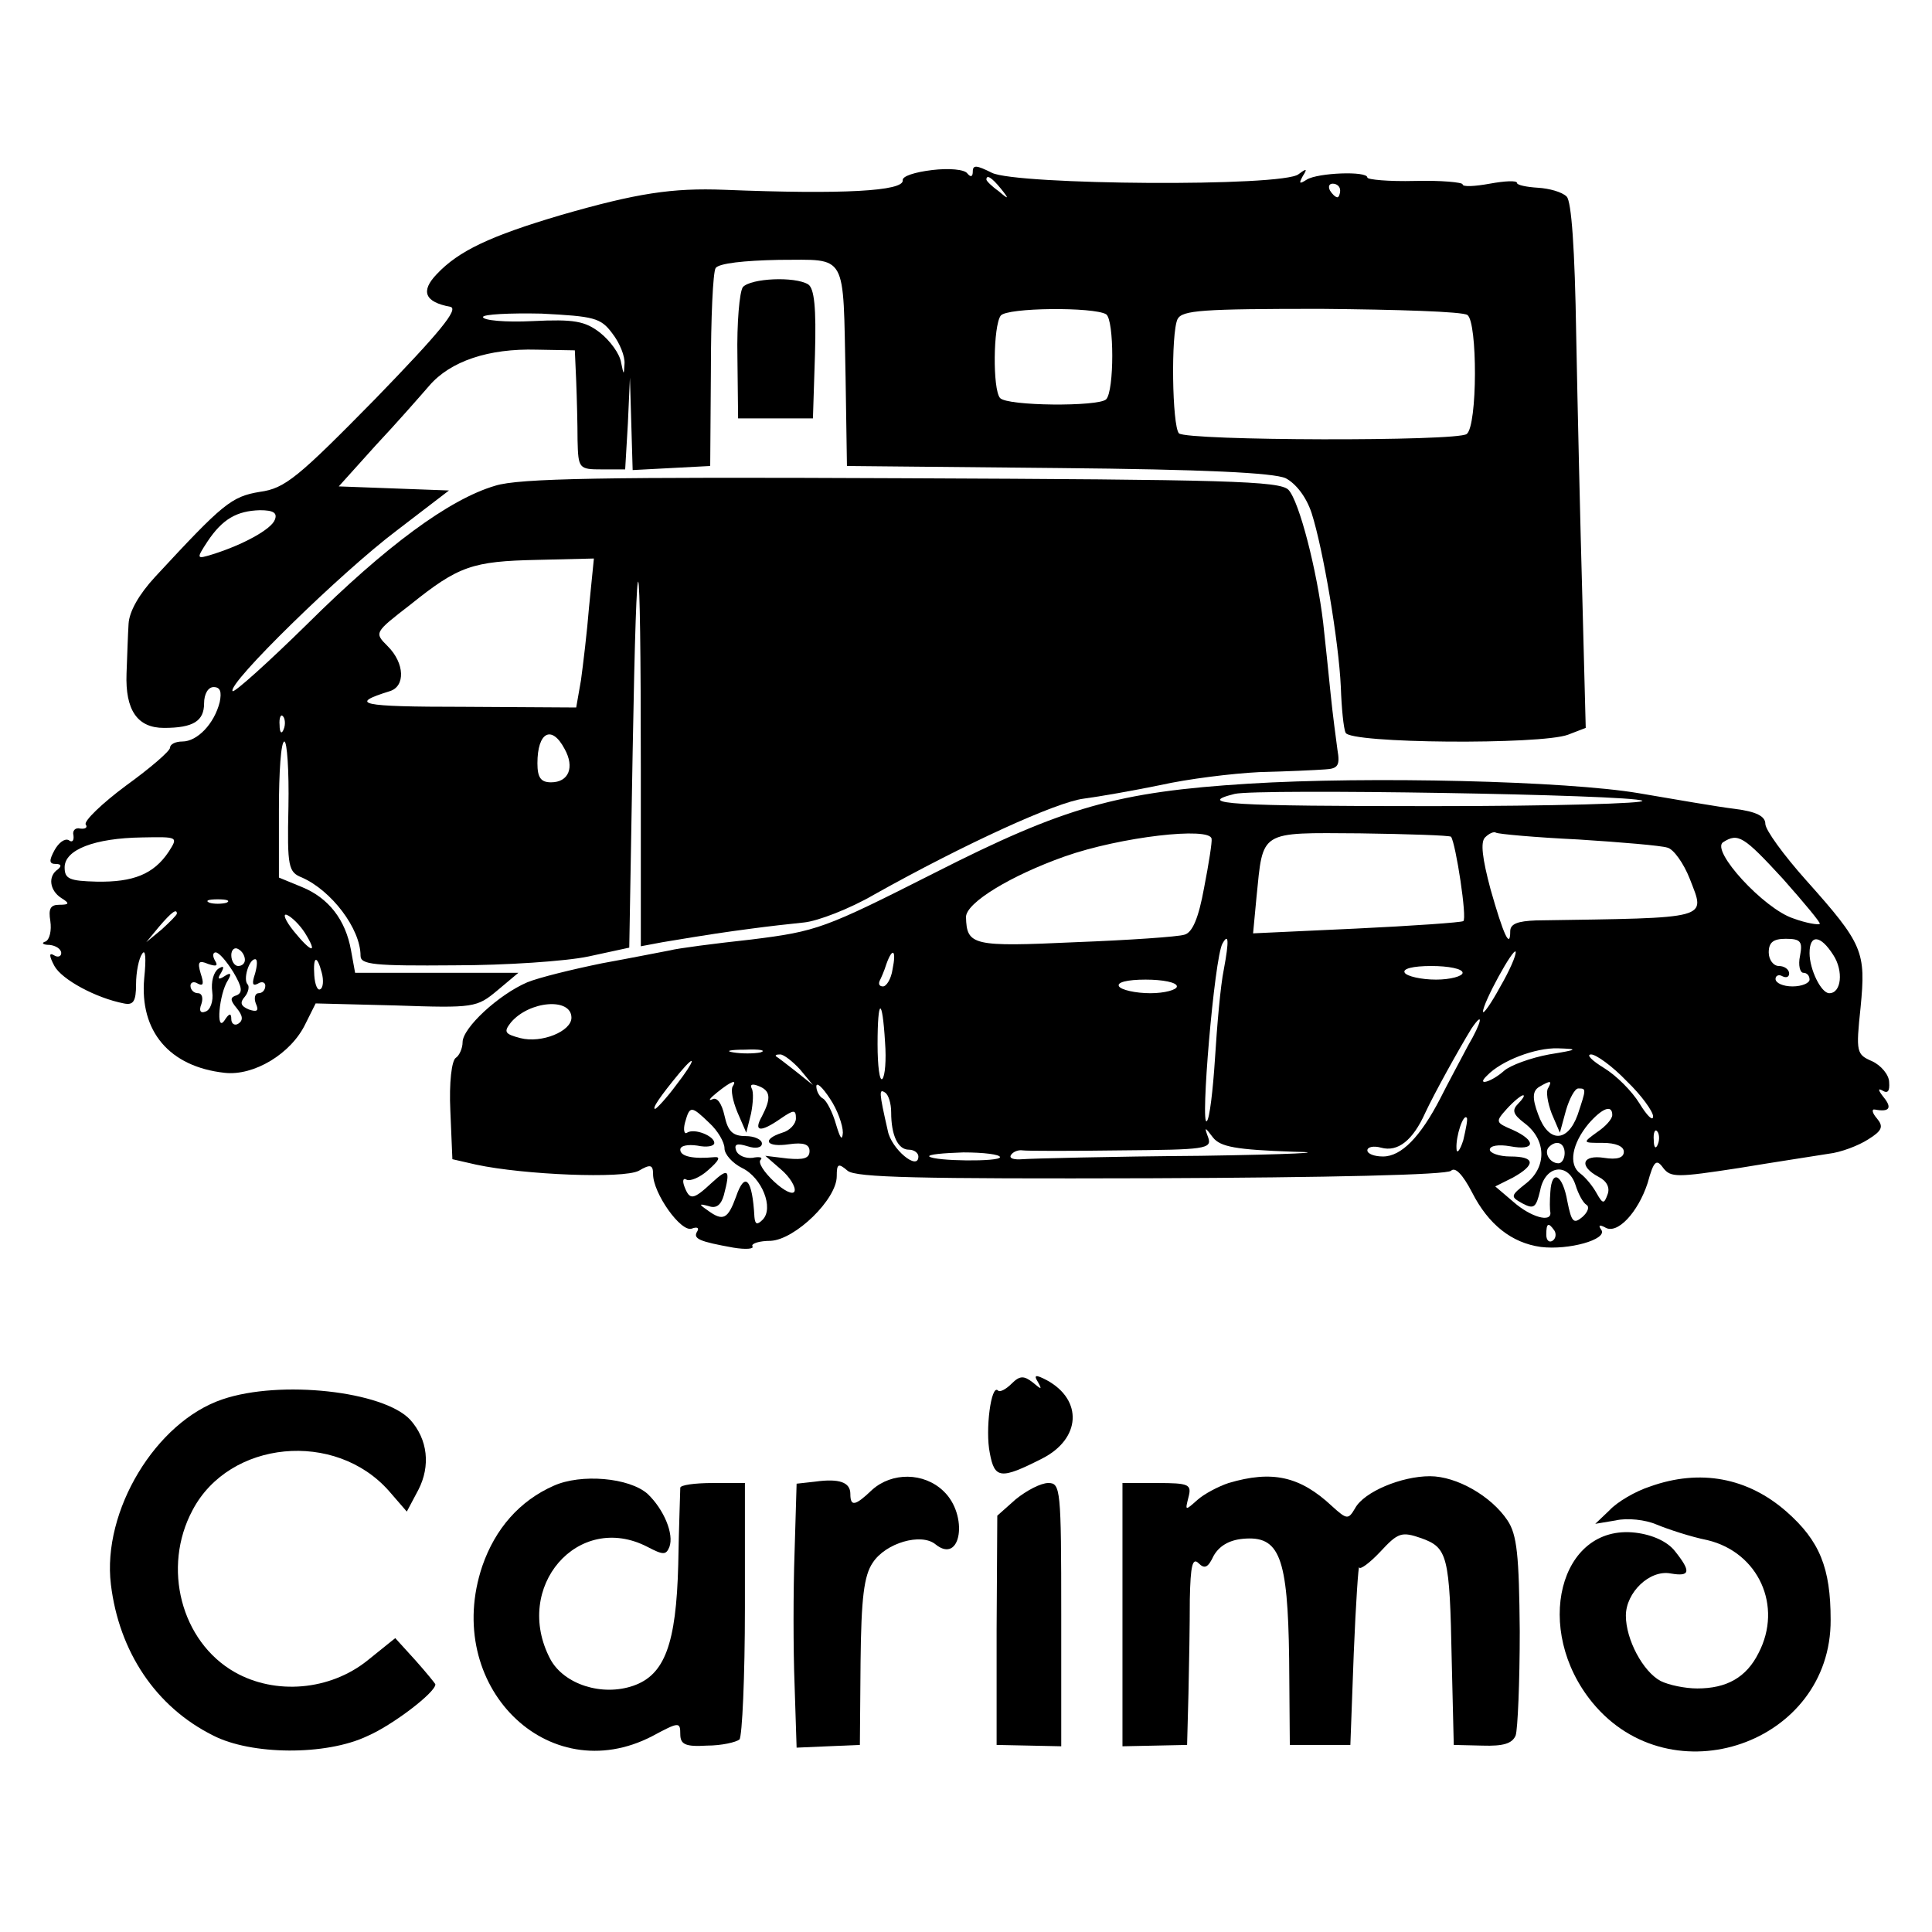
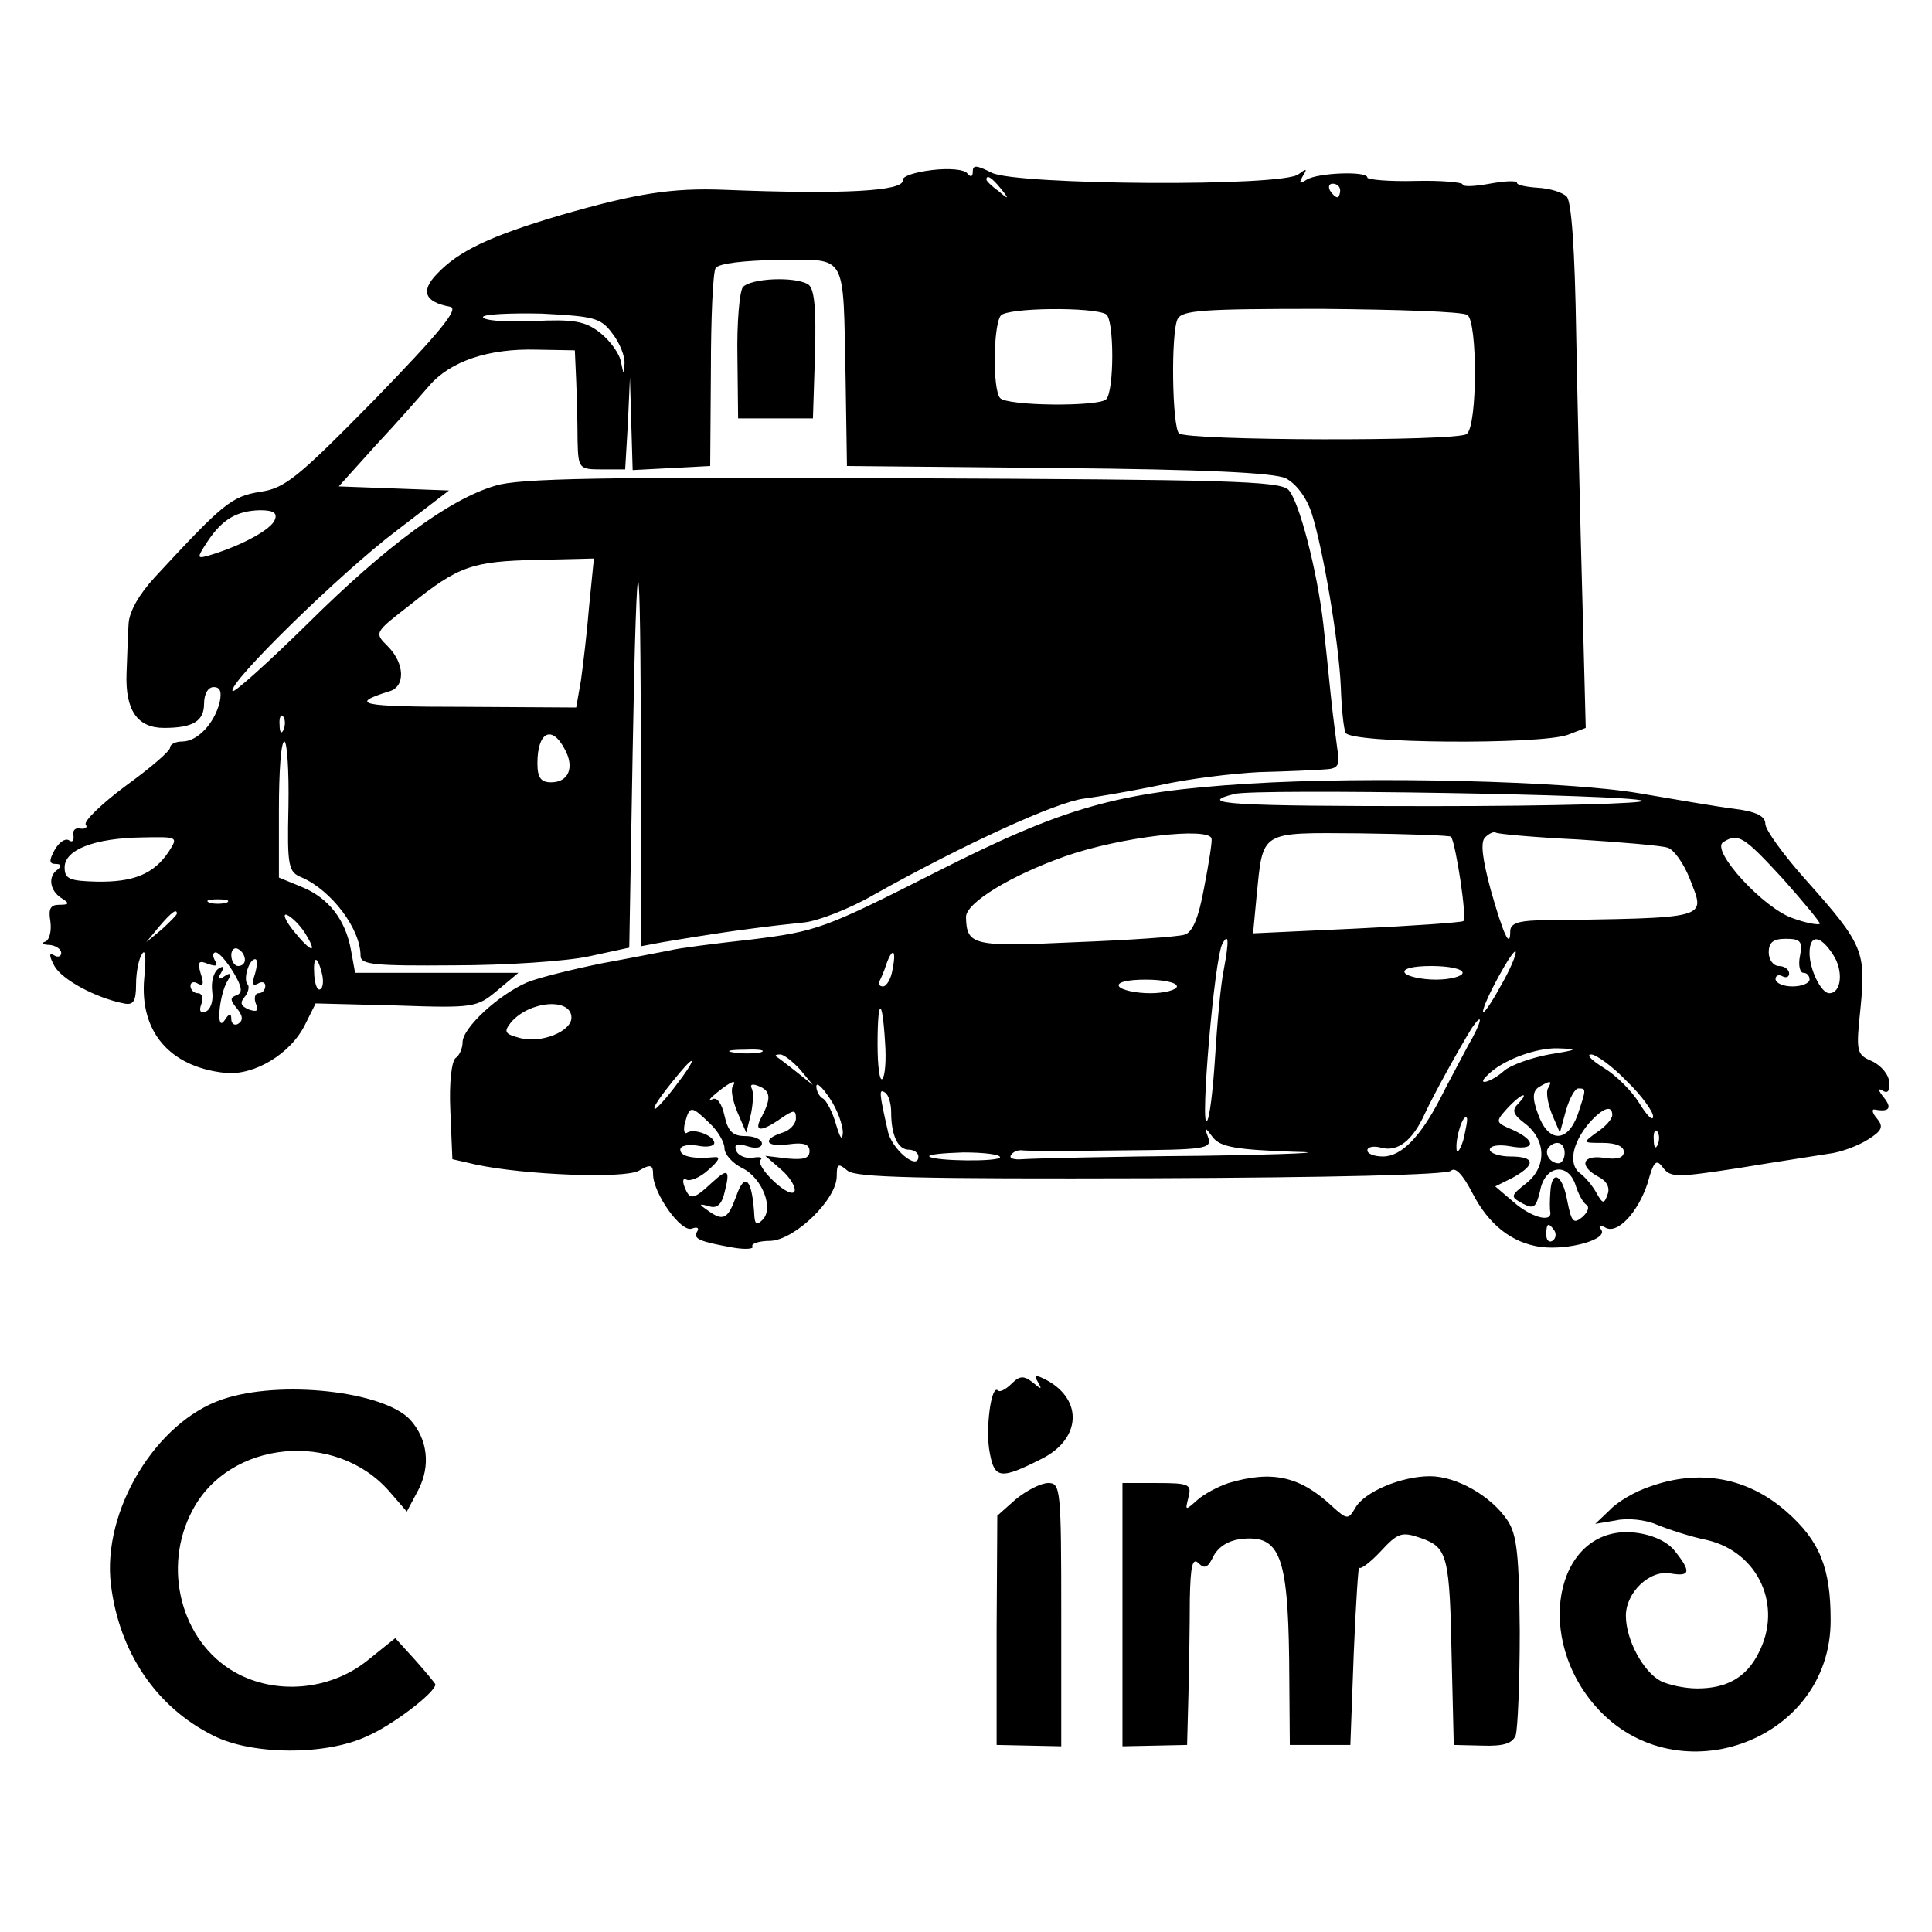
<svg xmlns="http://www.w3.org/2000/svg" version="1.0" width="284pt" height="284pt" viewBox="0 0 284 284" preserveAspectRatio="xMidYMid meet">
  <g transform="translate(0,284) scale(0.1,-0.1)" fill="#000000" stroke="none">
    <path d="M1370 2590 c-25 -3 -44 -9 -43 -15 2 -16 -88 -21 -262 -14 -77 3 -129 -5 -240 -37 -105 -31 -151 -53 -183 -87 -24 -25 -18 -41 20 -48 13 -3 -16 -38 -110 -135 -114 -116 -133 -132 -170 -137 -42 -7 -54 -17 -154 -125 -24 -26 -38 -51 -39 -69 -1 -15 -2 -48 -3 -73 -2 -54 16 -80 55 -80 43 0 59 10 59 36 0 14 6 24 14 24 10 0 12 -7 9 -22 -8 -32 -33 -58 -55 -58 -10 0 -18 -4 -18 -9 0 -5 -29 -30 -65 -56 -35 -26 -62 -52 -59 -57 3 -4 0 -7 -8 -6 -7 2 -12 -3 -10 -10 1 -8 -2 -11 -7 -7 -6 3 -15 -4 -21 -15 -8 -15 -8 -20 2 -20 8 0 9 -3 3 -8 -15 -10 -12 -31 5 -42 13 -8 12 -10 -3 -10 -13 0 -16 -6 -13 -24 2 -14 -1 -27 -7 -30 -7 -2 -4 -5 6 -5 9 -1 17 -6 17 -12 0 -5 -5 -7 -11 -3 -7 4 -7 -1 1 -16 11 -20 61 -47 102 -55 14 -3 18 3 18 28 0 18 4 38 9 45 5 8 6 -7 3 -36 -7 -78 37 -130 118 -139 43 -5 98 28 119 72 l15 30 118 -3 c115 -4 119 -3 149 22 l31 26 -120 0 -120 0 -6 33 c-8 45 -33 77 -72 93 l-34 14 0 100 c0 55 3 100 8 100 4 0 7 -43 6 -96 -2 -89 0 -96 20 -104 43 -19 86 -75 86 -115 0 -13 20 -15 138 -14 75 0 164 6 197 13 l60 13 5 289 c6 343 12 330 12 -29 l0 -258 32 6 c72 12 93 15 131 20 22 3 57 7 77 9 20 2 67 20 103 41 134 75 268 136 308 141 23 3 74 12 113 20 40 9 105 17 145 19 41 1 84 3 97 4 19 1 22 6 18 29 -2 15 -7 52 -10 82 -3 30 -8 78 -11 105 -9 76 -35 178 -51 195 -13 13 -91 15 -568 17 -439 2 -563 0 -598 -11 -68 -20 -161 -89 -276 -203 -58 -57 -107 -101 -110 -99 -9 10 160 175 241 236 l77 59 -81 3 -81 3 54 60 c31 33 66 73 79 88 31 36 87 55 158 53 l56 -1 2 -45 c1 -25 2 -64 2 -87 1 -42 2 -43 36 -43 l34 0 4 68 3 67 2 -68 2 -68 57 3 57 3 1 140 c0 77 3 145 7 151 5 7 42 11 93 12 102 0 94 13 98 -173 l2 -130 310 -3 c217 -2 317 -7 335 -15 15 -8 30 -27 38 -51 17 -53 40 -189 43 -256 1 -30 4 -61 7 -67 5 -16 287 -18 327 -3 l26 10 -5 192 c-3 106 -7 280 -9 385 -2 128 -7 197 -14 204 -7 7 -26 12 -42 13 -17 1 -31 4 -31 7 0 4 -18 3 -40 -1 -22 -4 -40 -5 -40 -1 0 3 -32 6 -70 5 -39 -1 -70 2 -70 5 0 10 -73 7 -89 -3 -11 -7 -12 -6 -6 5 7 11 6 12 -6 3 -22 -19 -415 -16 -451 2 -22 11 -28 12 -28 2 0 -8 -3 -9 -8 -3 -4 6 -27 8 -52 5z m101 -27 c13 -16 12 -17 -3 -4 -10 7 -18 15 -18 17 0 8 8 3 21 -13z m499 -3 c0 -5 -2 -10 -4 -10 -3 0 -8 5 -11 10 -3 6 -1 10 4 10 6 0 11 -4 11 -10z m-344 -182 c12 -8 12 -113 0 -125 -11 -11 -146 -10 -156 2 -11 13 -10 106 1 121 9 12 137 13 155 2z m531 -1 c15 -10 15 -163 -1 -175 -14 -11 -411 -10 -423 1 -10 11 -12 147 -2 168 7 13 36 15 211 15 112 -1 208 -4 215 -9z m-1257 -27 c11 -14 19 -34 18 -45 -1 -17 -1 -17 -5 2 -2 13 -16 32 -31 44 -22 17 -38 20 -99 17 -40 -2 -73 1 -73 6 0 4 39 6 86 5 77 -4 87 -6 104 -29z m-496 -274 c-5 -14 -47 -37 -92 -51 -23 -7 -24 -7 -7 19 22 33 43 45 77 46 20 0 26 -4 22 -14z m462 -127 c-3 -38 -9 -87 -12 -109 l-7 -40 -166 1 c-153 0 -169 4 -108 23 23 7 22 41 -3 66 -20 20 -20 20 33 61 71 57 91 64 187 66 l83 2 -7 -70z m-449 -181 c-3 -8 -6 -5 -6 6 -1 11 2 17 5 13 3 -3 4 -12 1 -19z m413 -29 c15 -27 6 -49 -20 -49 -15 0 -20 7 -20 28 0 46 21 57 40 21z m-582 -151 c-22 -33 -52 -45 -106 -44 -40 1 -47 4 -47 21 0 26 44 43 114 44 53 1 53 1 39 -21z m85 -75 c-7 -2 -19 -2 -25 0 -7 3 -2 5 12 5 14 0 19 -2 13 -5z m-73 -16 c0 -2 -10 -12 -22 -23 l-23 -19 19 23 c18 21 26 27 26 19z m188 -28 c20 -32 10 -30 -16 2 -13 16 -17 27 -10 24 7 -3 19 -15 26 -26z m-88 -40 c0 -5 -4 -9 -10 -9 -5 0 -10 7 -10 16 0 8 5 12 10 9 6 -3 10 -10 10 -16z m-17 -18 c13 -22 14 -30 5 -34 -10 -3 -10 -7 0 -19 9 -11 10 -18 2 -23 -5 -3 -10 0 -10 7 0 9 -3 9 -10 -2 -13 -19 -8 39 5 59 6 10 4 12 -5 6 -9 -6 -11 -4 -5 5 5 9 4 11 -4 6 -7 -5 -11 -19 -9 -34 2 -14 -3 -27 -10 -29 -7 -3 -10 1 -6 11 3 9 1 16 -5 16 -6 0 -11 5 -11 11 0 5 5 7 11 3 8 -4 9 0 4 15 -5 17 -3 20 11 14 12 -4 15 -3 10 5 -4 7 -3 12 1 12 5 0 16 -13 26 -29z m32 -2 c-5 -15 -4 -19 4 -15 6 4 11 2 11 -3 0 -6 -4 -11 -10 -11 -5 0 -7 -7 -4 -15 5 -11 2 -13 -10 -9 -12 5 -14 10 -6 19 5 6 7 15 4 18 -7 7 2 37 11 37 4 0 3 -10 0 -21z m98 1 c3 -11 2 -22 -2 -24 -4 -3 -8 6 -9 20 -2 29 4 31 11 4z" />
    <path d="M1092 2418 c-5 -7 -9 -53 -8 -103 l1 -90 55 0 55 0 3 94 c2 69 -1 97 -10 103 -20 12 -84 9 -96 -4z" />
    <path d="M1835 1688 c-192 -12 -270 -34 -461 -131 -162 -82 -173 -86 -269 -98 -55 -6 -109 -13 -120 -16 -11 -2 -56 -11 -100 -19 -44 -9 -93 -21 -110 -28 -42 -18 -95 -67 -95 -88 0 -9 -5 -20 -10 -23 -6 -4 -10 -36 -8 -78 l3 -71 35 -8 c70 -15 216 -21 239 -9 17 10 21 9 21 -5 0 -28 41 -86 57 -80 8 3 11 1 8 -4 -7 -11 3 -15 53 -24 18 -3 31 -2 28 2 -2 4 10 8 27 8 36 2 97 61 97 95 0 18 2 20 16 8 12 -10 104 -12 446 -11 263 1 435 5 441 11 6 6 17 -5 31 -32 24 -47 58 -74 101 -80 41 -5 98 11 89 25 -5 7 -3 8 5 4 18 -12 49 22 63 65 9 33 13 36 23 22 11 -14 20 -14 111 0 54 9 114 18 132 21 18 2 44 12 58 21 21 13 23 19 13 31 -7 8 -8 14 -3 13 21 -4 26 2 13 18 -8 10 -9 14 -2 10 8 -5 11 -1 10 12 0 11 -12 25 -25 31 -23 10 -24 13 -17 79 8 82 4 93 -80 187 -33 37 -60 74 -60 83 0 11 -13 18 -45 22 -25 3 -88 14 -141 23 -106 18 -396 25 -574 14z m579 -25 c8 -4 -131 -8 -309 -8 -294 0 -350 3 -290 18 34 8 583 -1 599 -10z m-633 -56 c1 -4 -4 -36 -11 -72 -8 -44 -17 -66 -29 -69 -9 -3 -81 -8 -160 -11 -151 -7 -160 -5 -161 37 0 21 66 61 145 89 82 29 214 44 216 26z m352 3 c7 -10 24 -121 18 -124 -3 -2 -74 -7 -158 -11 l-151 -7 5 53 c10 99 3 95 152 94 71 -1 132 -3 134 -5z m187 -4 c63 -4 122 -9 131 -12 9 -2 24 -23 33 -46 23 -60 34 -57 -226 -61 -27 -1 -38 -5 -38 -16 0 -27 -10 -5 -29 62 -12 45 -15 69 -8 76 6 6 13 9 16 7 3 -2 58 -7 121 -10z m301 -58 c31 -35 56 -65 54 -66 -2 -2 -20 1 -39 8 -43 14 -122 100 -103 112 22 14 30 9 88 -54z m-822 -133 c-5 -24 -10 -83 -13 -131 -3 -47 -8 -89 -12 -92 -10 -11 11 240 23 261 9 16 10 5 2 -38z m847 20 c-3 -14 0 -25 5 -25 5 0 9 -4 9 -10 0 -5 -11 -10 -25 -10 -14 0 -25 5 -25 11 0 5 5 7 10 4 6 -3 10 -1 10 4 0 6 -7 11 -15 11 -8 0 -15 9 -15 20 0 15 7 20 25 20 22 0 25 -4 21 -25z m49 1 c15 -23 12 -56 -6 -56 -12 0 -29 35 -29 59 0 28 16 27 35 -3z m-490 -47 c-13 -24 -25 -41 -25 -36 0 13 45 95 48 88 1 -5 -9 -28 -23 -52z m-893 26 c-2 -14 -9 -25 -14 -25 -5 0 -7 3 -5 8 2 4 7 15 10 25 9 25 15 21 9 -8z m838 -5 c0 -5 -18 -10 -39 -10 -22 0 -43 5 -46 10 -4 6 12 10 39 10 25 0 46 -4 46 -10z m-420 -20 c0 -5 -18 -10 -39 -10 -22 0 -43 5 -46 10 -4 6 12 10 39 10 25 0 46 -4 46 -10z m-890 -46 c0 -20 -44 -38 -75 -30 -23 6 -25 9 -14 23 27 32 89 37 89 7z m461 -36 c2 -26 0 -50 -4 -54 -4 -4 -7 19 -7 51 0 69 7 70 11 3z m857 -5 c-11 -21 -30 -56 -41 -78 -29 -56 -57 -85 -84 -85 -13 0 -23 4 -23 9 0 5 9 7 20 4 25 -7 47 11 65 51 13 28 49 93 68 124 19 28 15 9 -5 -25z m-1040 -10 c-10 -2 -28 -2 -40 0 -13 2 -5 4 17 4 22 1 32 -1 23 -4z m1159 -3 c-27 -5 -57 -16 -66 -24 -19 -17 -42 -23 -25 -7 21 22 71 41 104 40 31 -1 30 -2 -13 -9z m-1101 -22 l19 -23 -25 20 c-14 11 -27 21 -29 22 -2 2 0 3 6 3 5 0 18 -10 29 -22z m1215 -17 c22 -21 39 -45 39 -52 0 -8 -9 1 -20 19 -11 18 -34 41 -52 52 -18 11 -27 20 -19 20 7 0 31 -17 52 -39z m-1397 -6 c-14 -19 -29 -35 -31 -35 -5 0 7 18 36 53 26 31 23 18 -5 -18z m83 -2 c-3 -5 0 -21 7 -38 l13 -30 7 28 c3 15 4 32 1 37 -3 6 1 7 9 4 19 -7 20 -18 6 -45 -13 -23 -2 -24 28 -3 19 13 22 13 22 0 0 -8 -9 -18 -20 -21 -31 -10 -24 -22 10 -17 21 3 30 0 30 -10 0 -11 -9 -13 -32 -11 l-33 4 23 -20 c13 -11 22 -26 20 -32 -2 -6 -15 0 -30 14 -15 14 -24 28 -20 32 4 4 -2 5 -12 3 -10 -1 -21 3 -24 11 -3 9 1 11 17 6 12 -4 21 -2 21 4 0 6 -11 11 -24 11 -19 0 -26 7 -31 30 -4 18 -11 28 -18 24 -7 -3 -3 2 7 10 21 17 30 20 23 9z m162 -68 c-1 -13 -4 -8 -10 12 -5 18 -14 35 -19 38 -6 3 -10 12 -10 18 0 7 9 -1 20 -18 11 -16 19 -39 19 -50z m1037 66 c-4 -5 -1 -22 5 -38 l12 -28 9 33 c5 17 13 32 18 32 12 0 12 0 -1 -39 -15 -41 -43 -41 -58 1 -9 24 -8 34 1 40 17 10 20 10 14 -1z m-966 -36 c0 -34 10 -55 26 -55 8 0 14 -5 14 -10 0 -22 -40 11 -45 38 -13 57 -13 62 -4 56 5 -3 9 -16 9 -29z m922 13 c-10 -10 -8 -16 9 -29 32 -24 33 -64 3 -88 -24 -19 -24 -20 -6 -30 17 -9 20 -6 26 19 7 37 41 42 52 8 4 -13 11 -26 16 -29 5 -3 2 -11 -6 -18 -13 -11 -16 -7 -22 23 -7 40 -23 48 -25 14 -1 -13 -1 -26 0 -30 2 -16 -29 -7 -54 15 l-27 23 26 13 c34 19 33 31 -4 31 -16 0 -30 5 -30 10 0 6 13 8 30 5 37 -7 39 8 4 24 -26 11 -26 12 -9 31 10 11 21 20 24 20 3 0 -1 -6 -7 -12z m-1189 -29 c12 -11 22 -28 22 -37 0 -9 12 -22 26 -29 29 -14 47 -59 30 -76 -8 -8 -11 -7 -12 4 -3 56 -14 68 -27 30 -12 -33 -19 -37 -42 -20 -13 9 -13 10 2 6 11 -4 18 2 22 16 10 38 7 41 -17 19 -28 -26 -33 -27 -41 -6 -3 8 -2 13 3 10 5 -3 20 3 32 14 16 14 19 20 9 19 -31 -3 -50 1 -50 11 0 6 11 8 25 6 14 -3 25 -1 25 4 0 10 -29 22 -40 15 -4 -3 -6 4 -3 15 7 25 9 25 36 -1z m1327 12 c0 -6 -10 -17 -22 -25 -22 -16 -22 -16 8 -16 19 0 31 -5 31 -13 0 -9 -10 -12 -29 -9 -32 5 -38 -12 -8 -28 12 -6 17 -16 13 -26 -5 -14 -7 -14 -16 2 -6 11 -17 24 -24 29 -18 13 -12 44 12 73 20 23 35 29 35 13z m-219 -37 c-5 -16 -10 -21 -10 -12 -1 18 10 51 15 45 2 -1 -1 -16 -5 -33z m-250 -17 c57 -1 -4 -4 -136 -6 -132 -1 -250 -4 -262 -5 -12 -1 -20 1 -17 6 3 5 11 8 17 7 7 -1 72 -1 146 0 122 1 133 2 127 19 -6 16 -5 16 7 0 11 -14 34 -18 118 -21z m536 11 c-3 -8 -6 -5 -6 6 -1 11 2 17 5 13 3 -3 4 -12 1 -19z m-137 -13 c0 -8 -4 -15 -9 -15 -13 0 -22 16 -14 24 11 11 23 6 23 -9z m-830 -6 c0 -7 -96 -6 -104 1 -2 3 20 5 50 6 30 0 54 -3 54 -7z m815 -108 c3 -5 2 -12 -3 -15 -5 -3 -9 1 -9 9 0 17 3 19 12 6z" />
    <path d="M1487 806 c-8 -8 -17 -13 -20 -10 -10 10 -19 -58 -12 -92 7 -38 16 -39 77 -8 57 29 60 86 7 115 -17 9 -20 8 -13 -3 6 -11 5 -11 -8 0 -13 10 -19 10 -31 -2z" />
    <path d="M327 783 c-98 -33 -177 -164 -164 -272 12 -99 66 -180 150 -222 56 -29 166 -30 227 -1 37 16 100 64 100 76 0 1 -13 17 -29 35 l-30 33 -41 -33 c-55 -44 -135 -51 -195 -17 -79 45 -107 154 -62 238 54 103 210 118 289 28 l26 -30 17 32 c18 35 14 74 -12 103 -39 42 -191 59 -276 30z" />
-     <path d="M814 656 c-50 -22 -86 -63 -105 -118 -59 -175 96 -330 250 -250 39 21 41 21 41 3 0 -15 7 -19 39 -17 22 0 43 5 48 9 4 5 8 92 8 193 l0 184 -47 0 c-27 0 -48 -3 -48 -7 0 -5 -2 -55 -3 -113 -3 -117 -20 -162 -66 -178 -46 -16 -102 2 -122 39 -56 106 41 218 143 165 23 -12 27 -12 32 0 7 19 -8 55 -32 78 -27 24 -98 30 -138 12z" />
-     <path d="M1198 662 l-27 -3 -3 -101 c-2 -56 -2 -143 0 -194 l3 -93 46 2 47 2 1 122 c1 94 5 127 18 146 19 29 71 44 92 27 38 -31 49 43 12 78 -29 28 -76 28 -105 2 -25 -24 -32 -25 -32 -6 0 17 -16 23 -52 18z" />
    <path d="M1806 660 c-15 -5 -36 -16 -46 -25 -18 -16 -18 -16 -13 4 5 19 1 21 -46 21 l-51 0 0 -193 0 -194 48 1 47 1 2 75 c1 41 2 104 2 139 1 50 4 62 13 53 9 -9 14 -6 22 11 8 14 22 23 43 25 54 5 66 -26 68 -176 l1 -127 44 0 45 0 5 135 c3 74 7 131 8 126 1 -4 15 6 31 23 26 28 31 30 60 20 39 -14 42 -25 45 -180 l3 -124 42 -1 c31 -1 44 3 49 15 3 9 6 78 6 153 -1 112 -4 142 -18 163 -24 36 -75 65 -114 65 -42 0 -97 -23 -110 -47 -10 -17 -12 -17 -34 3 -47 44 -88 53 -152 34z" />
    <path d="M2426 655 c-22 -7 -49 -23 -60 -35 l-21 -20 30 5 c17 4 44 1 60 -6 17 -7 50 -18 75 -23 75 -18 111 -97 75 -166 -18 -36 -47 -52 -90 -52 -18 0 -42 5 -54 11 -26 14 -51 61 -51 96 0 34 35 68 66 62 29 -5 30 3 6 33 -11 14 -33 24 -58 27 -112 13 -151 -143 -63 -250 116 -141 351 -60 350 122 0 76 -16 116 -65 159 -57 50 -127 63 -200 37z" />
    <path d="M1493 636 l-27 -24 -1 -168 0 -169 48 -1 47 -1 0 193 c0 185 -1 194 -19 194 -11 0 -32 -11 -48 -24z" />
  </g>
</svg>